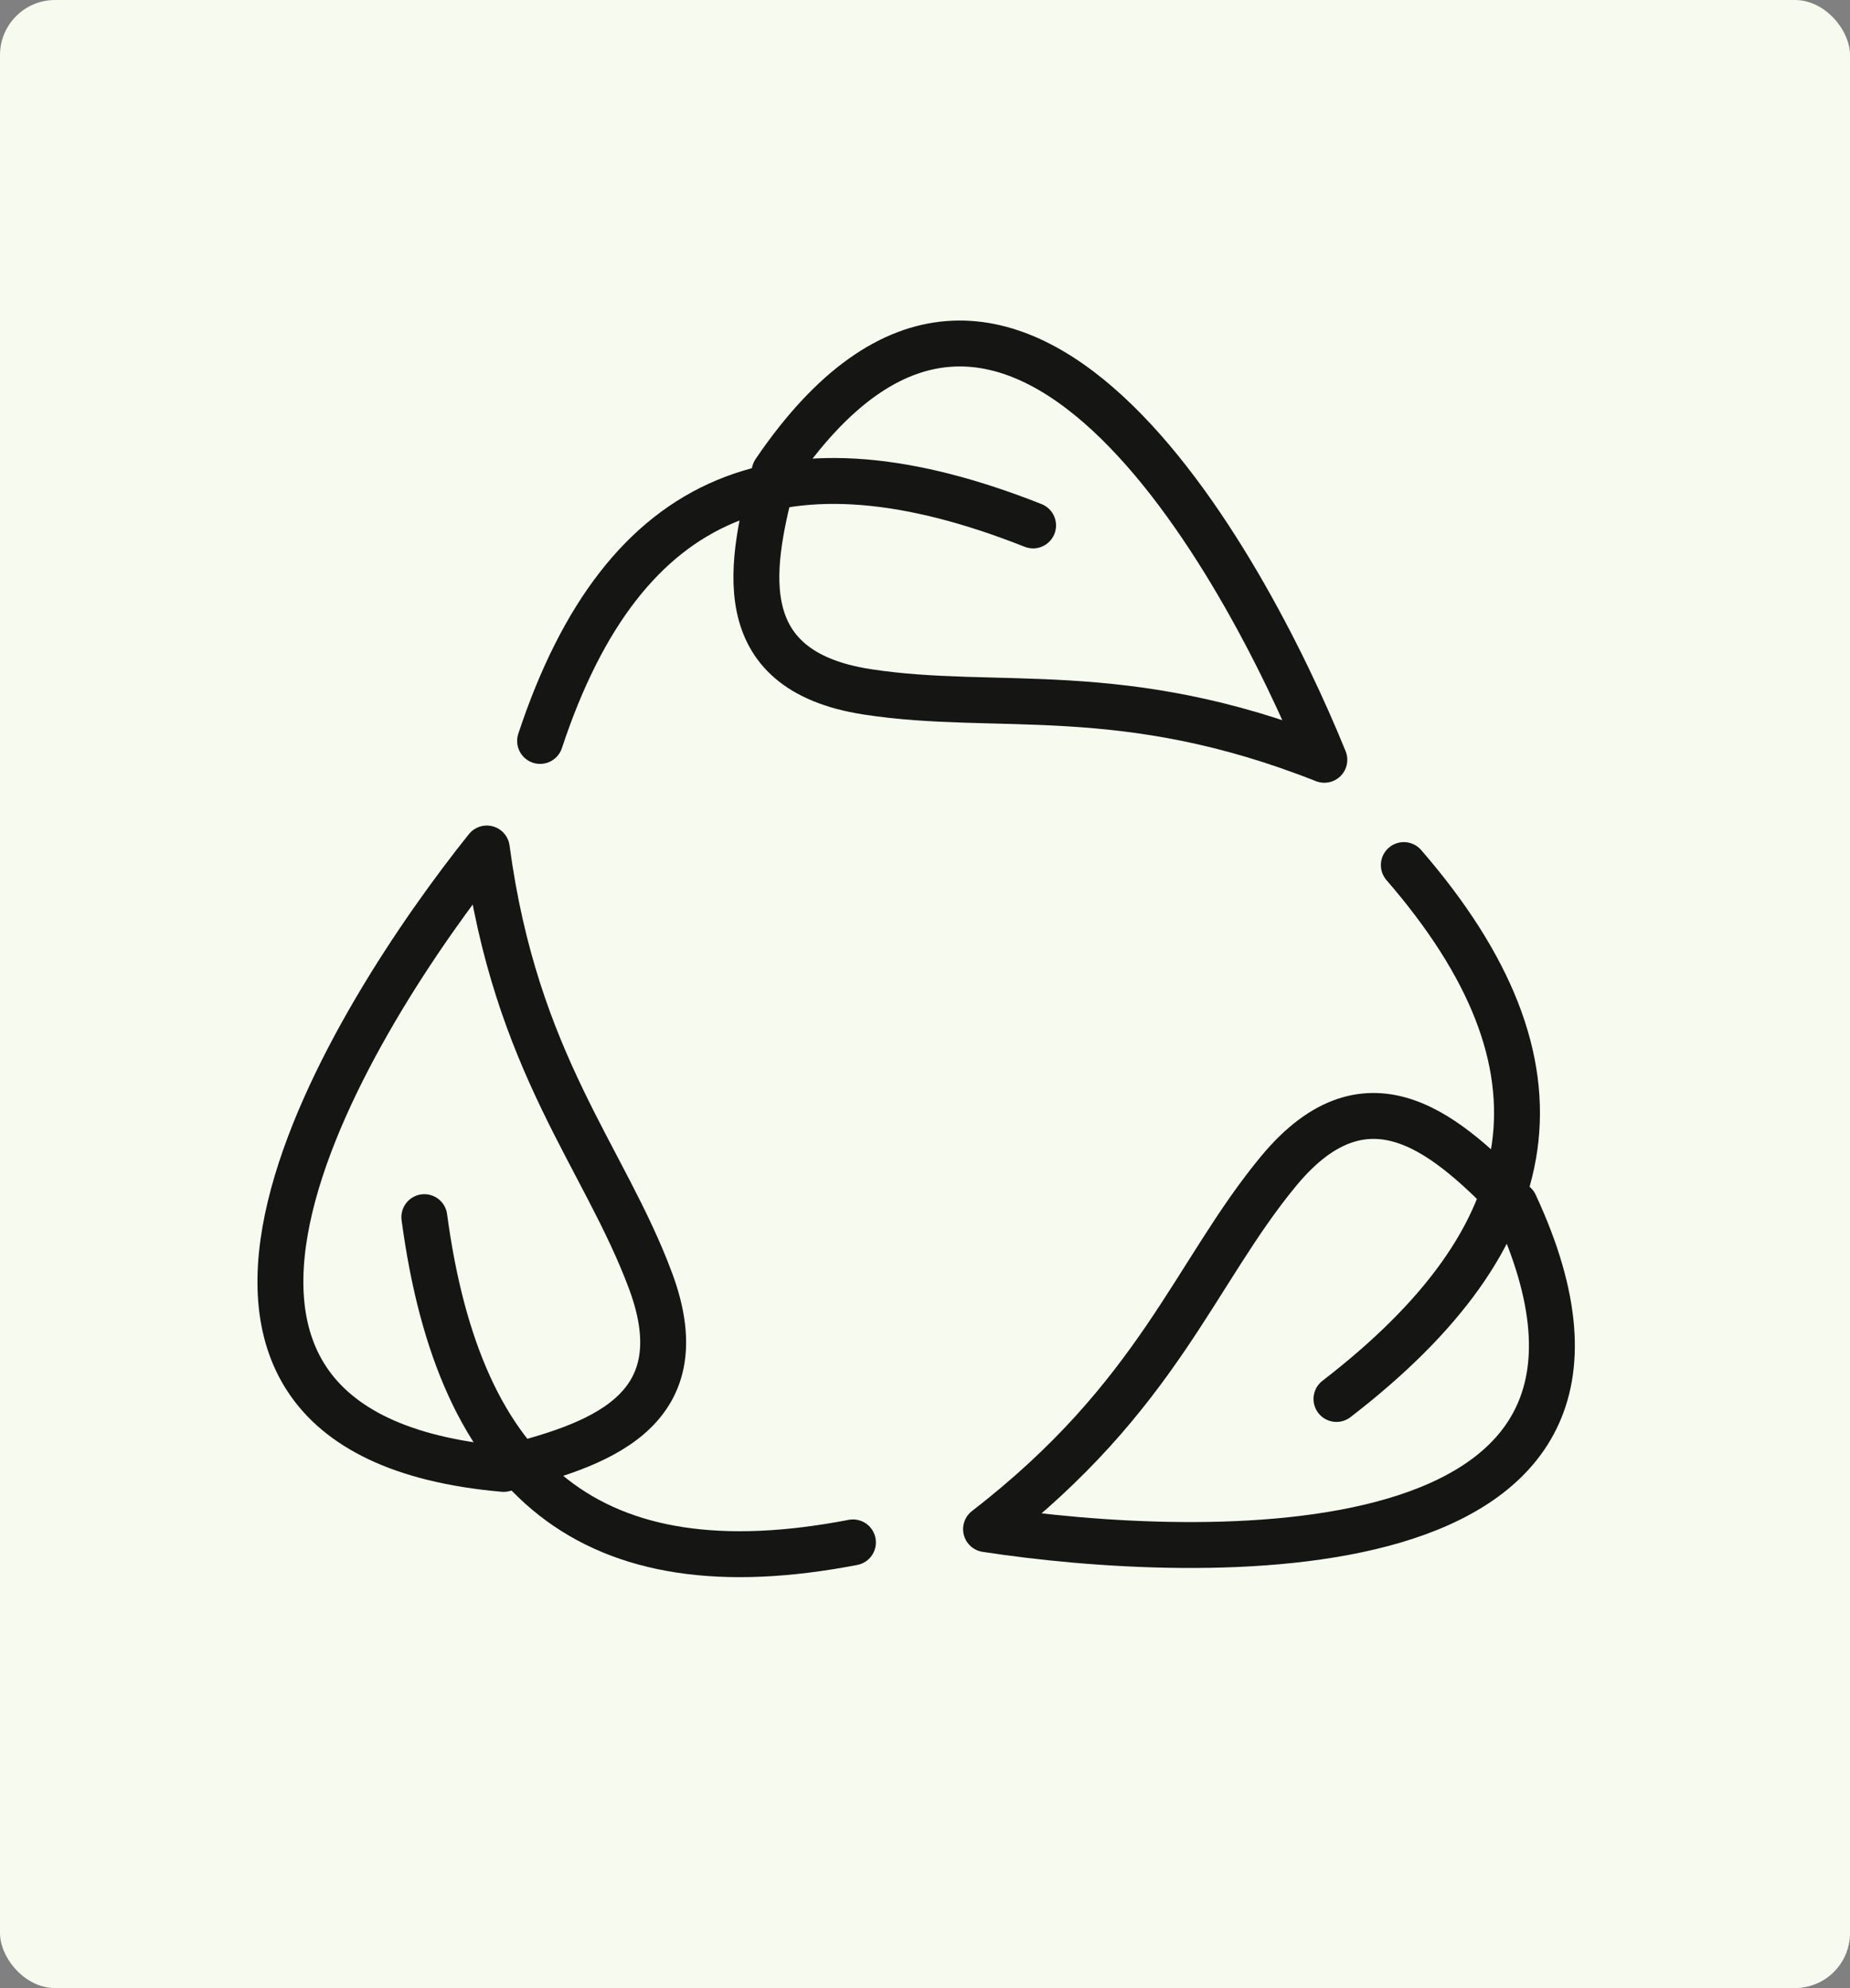
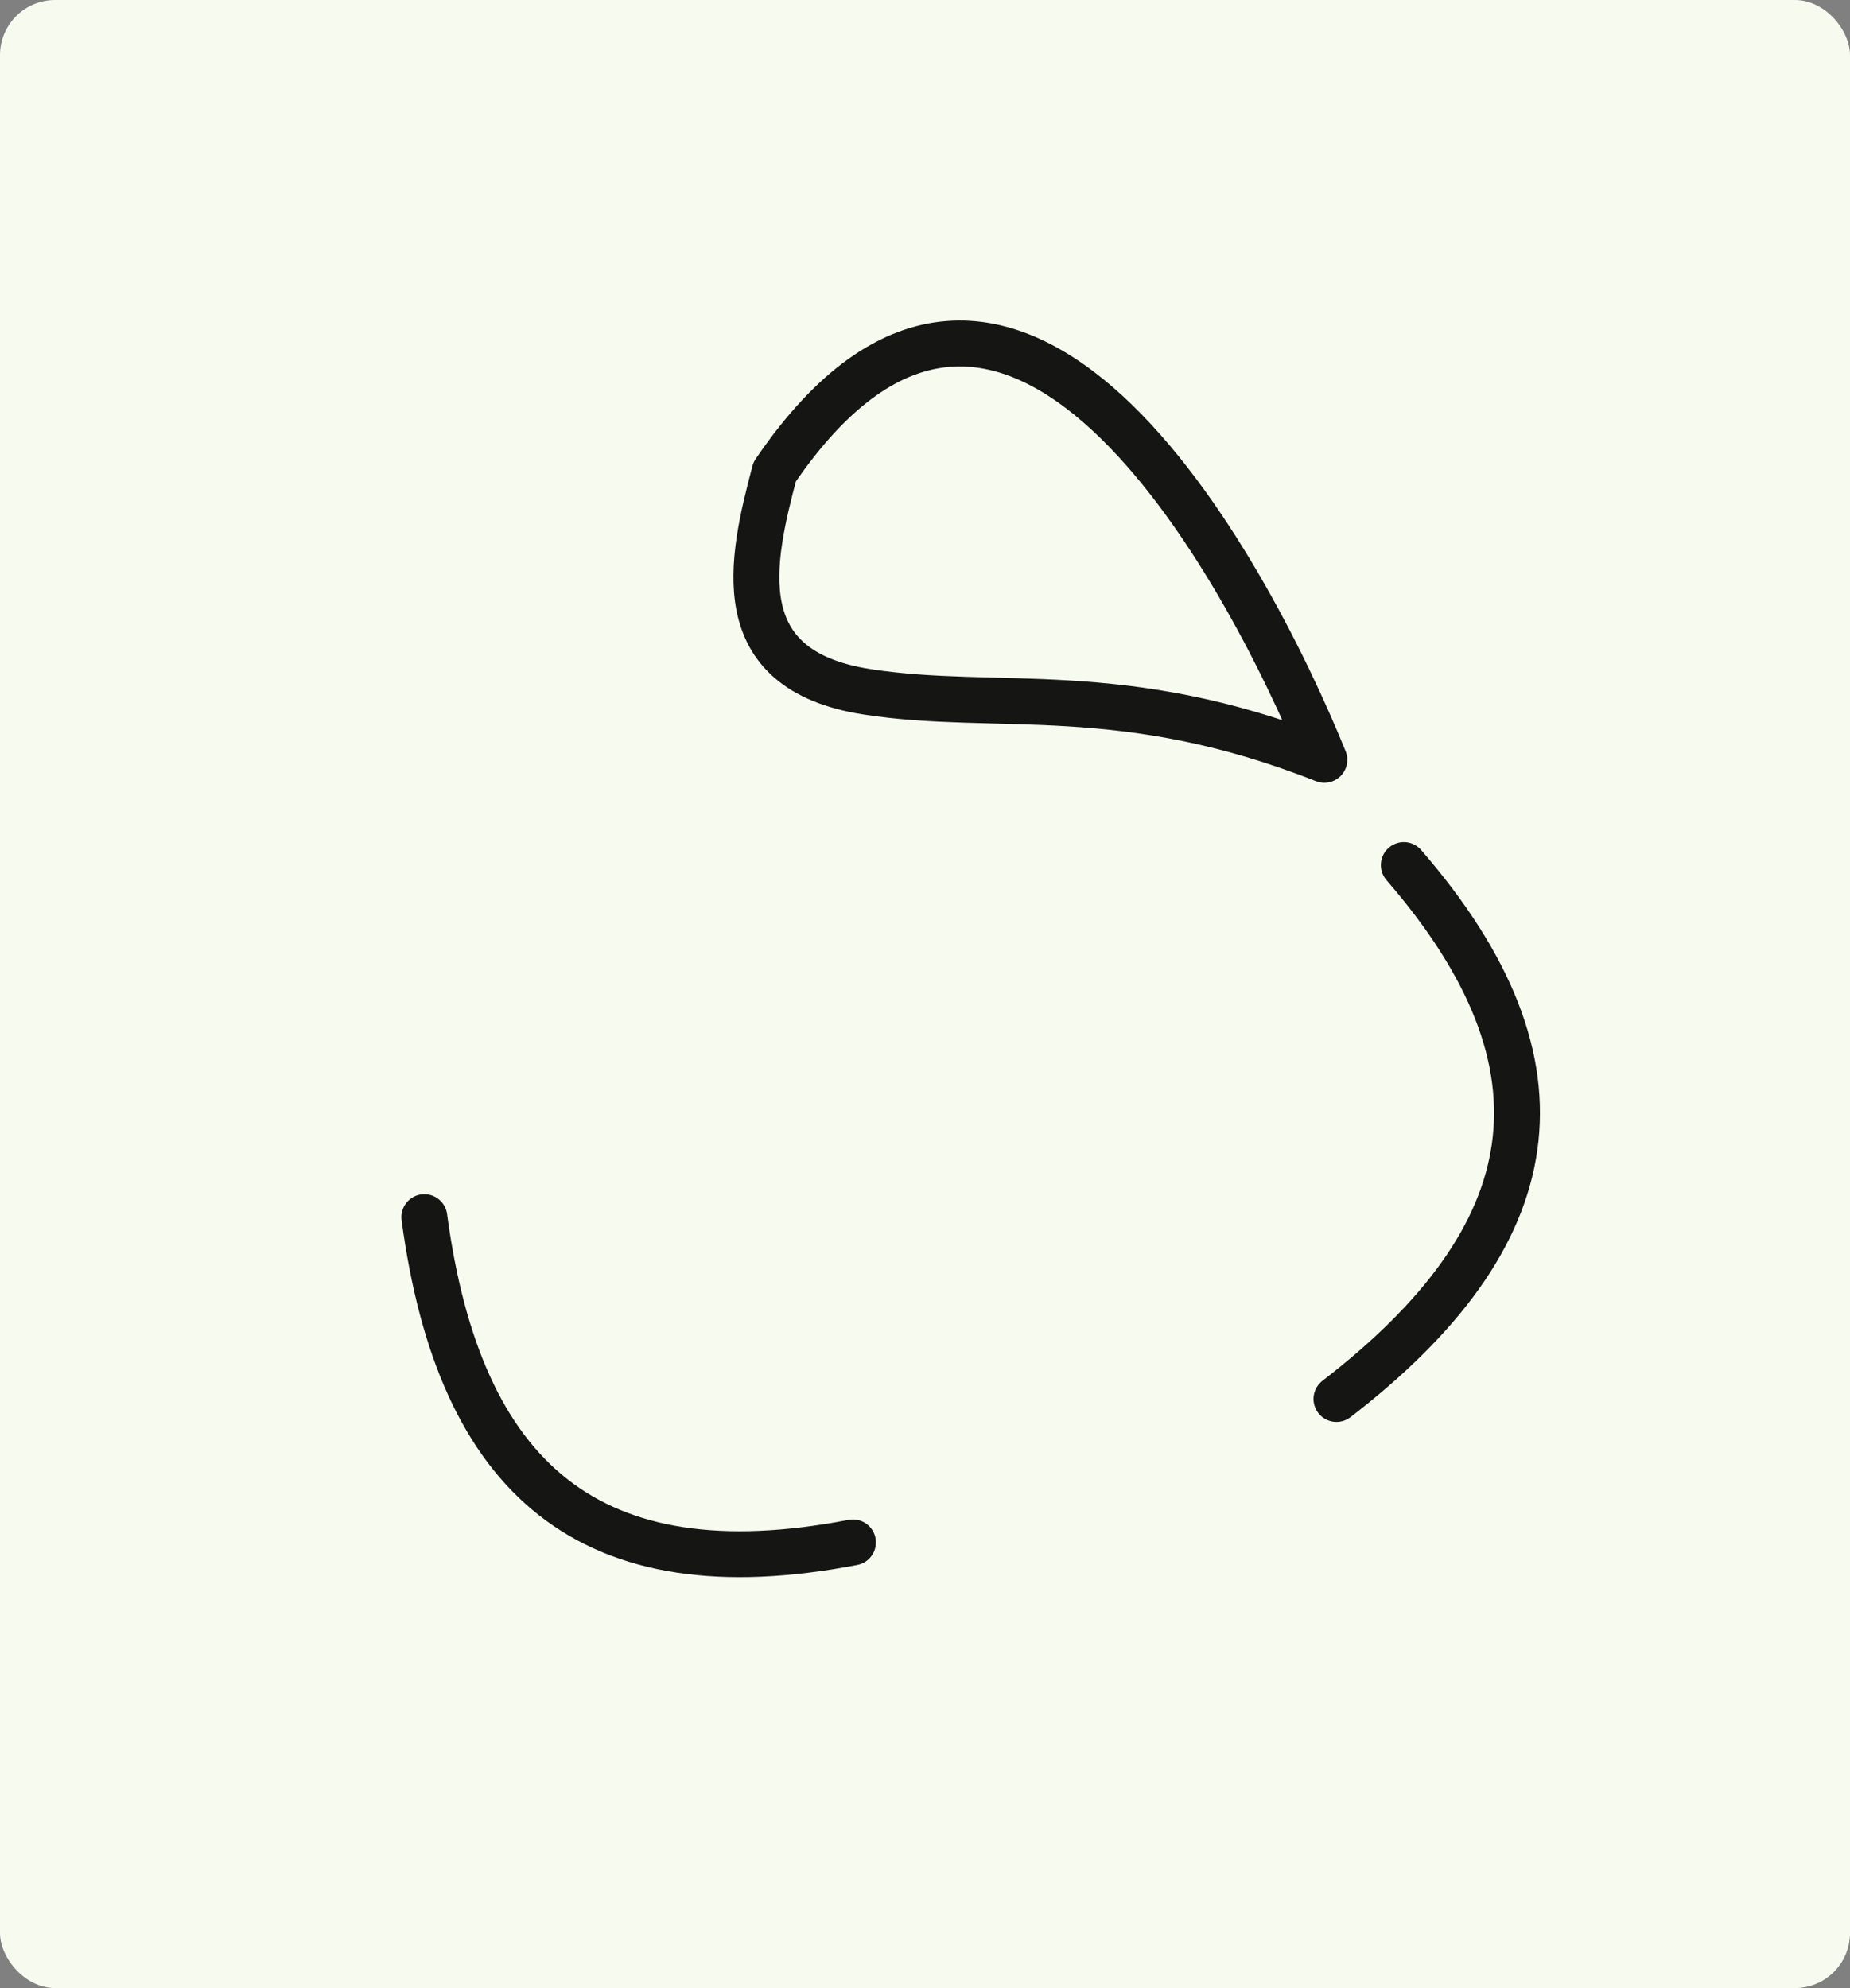
<svg xmlns="http://www.w3.org/2000/svg" width="403" height="433" viewBox="0 0 403 433" fill="none">
  <rect x="0" y="0" width="403" height="433" fill="#808080" stroke="none" />
  <rect width="403" height="433" rx="12" fill="#F7FAEF" />
  <path d="M185.803 335.934C128.605 346.953 100.097 322.359 92.436 265.092" stroke="#151514" stroke-width="10" stroke-linecap="round" stroke-linejoin="round" />
-   <path d="M109.714 319.928C19.294 311.985 77.311 220.676 106.041 184.804C112.337 231.769 131.682 251.972 141.724 278.997C152.539 308.103 129.13 314.942 109.714 319.928Z" stroke="#151514" stroke-width="10" stroke-linecap="round" stroke-linejoin="round" />
-   <path d="M117.654 161.374C135.942 106.069 171.319 93.184 225.046 114.437" stroke="#151514" stroke-width="10" stroke-linecap="round" stroke-linejoin="round" />
  <path d="M168.749 102.762C219.798 27.709 271.196 122.901 288.491 165.482C244.423 148.064 217.35 155.093 188.86 150.673C158.177 145.913 163.629 122.142 168.749 102.762Z" stroke="#151514" stroke-width="10" stroke-linecap="round" stroke-linejoin="round" />
  <path d="M305.807 188.412C343.947 232.439 336.9 269.424 291.134 304.691" stroke="#151514" stroke-width="10" stroke-linecap="round" stroke-linejoin="round" />
-   <path d="M329.987 262.31C368.314 344.59 260.23 339.995 214.799 333.048C252.325 304.114 260.15 277.26 278.535 255.052C298.335 231.133 315.962 247.988 329.987 262.31Z" stroke="#151514" stroke-width="10" stroke-linecap="round" stroke-linejoin="round" />
</svg>